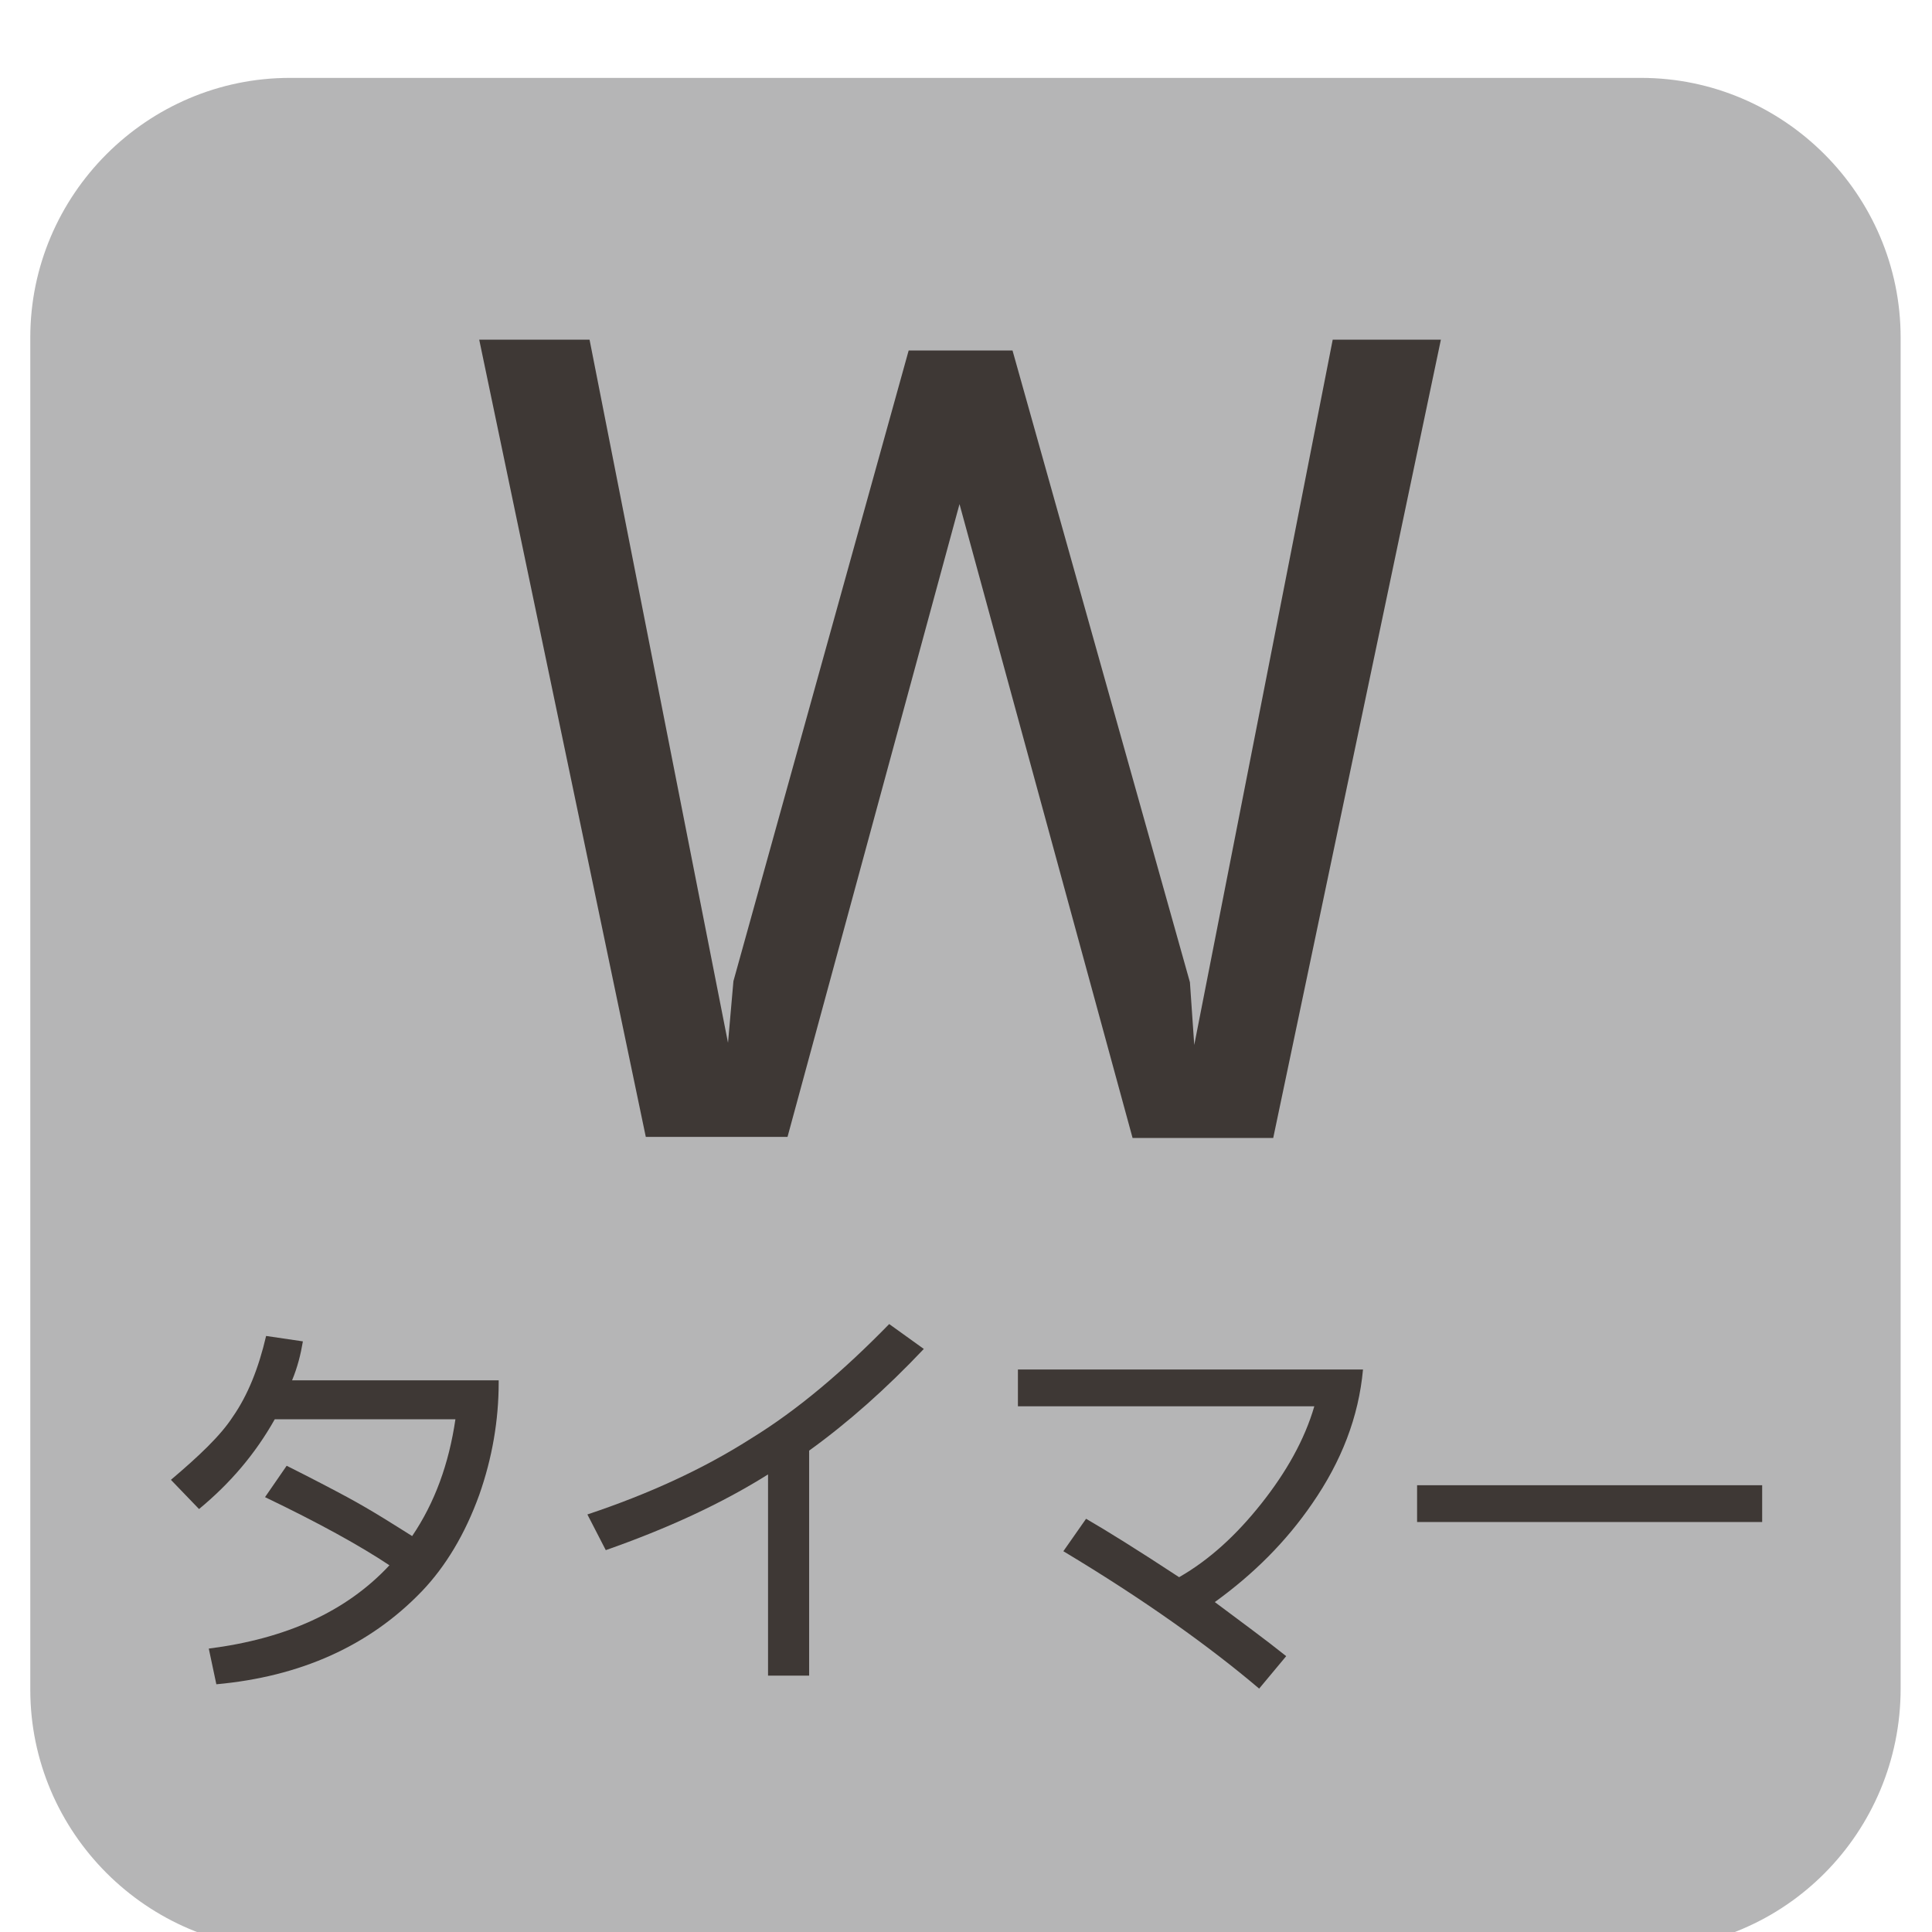
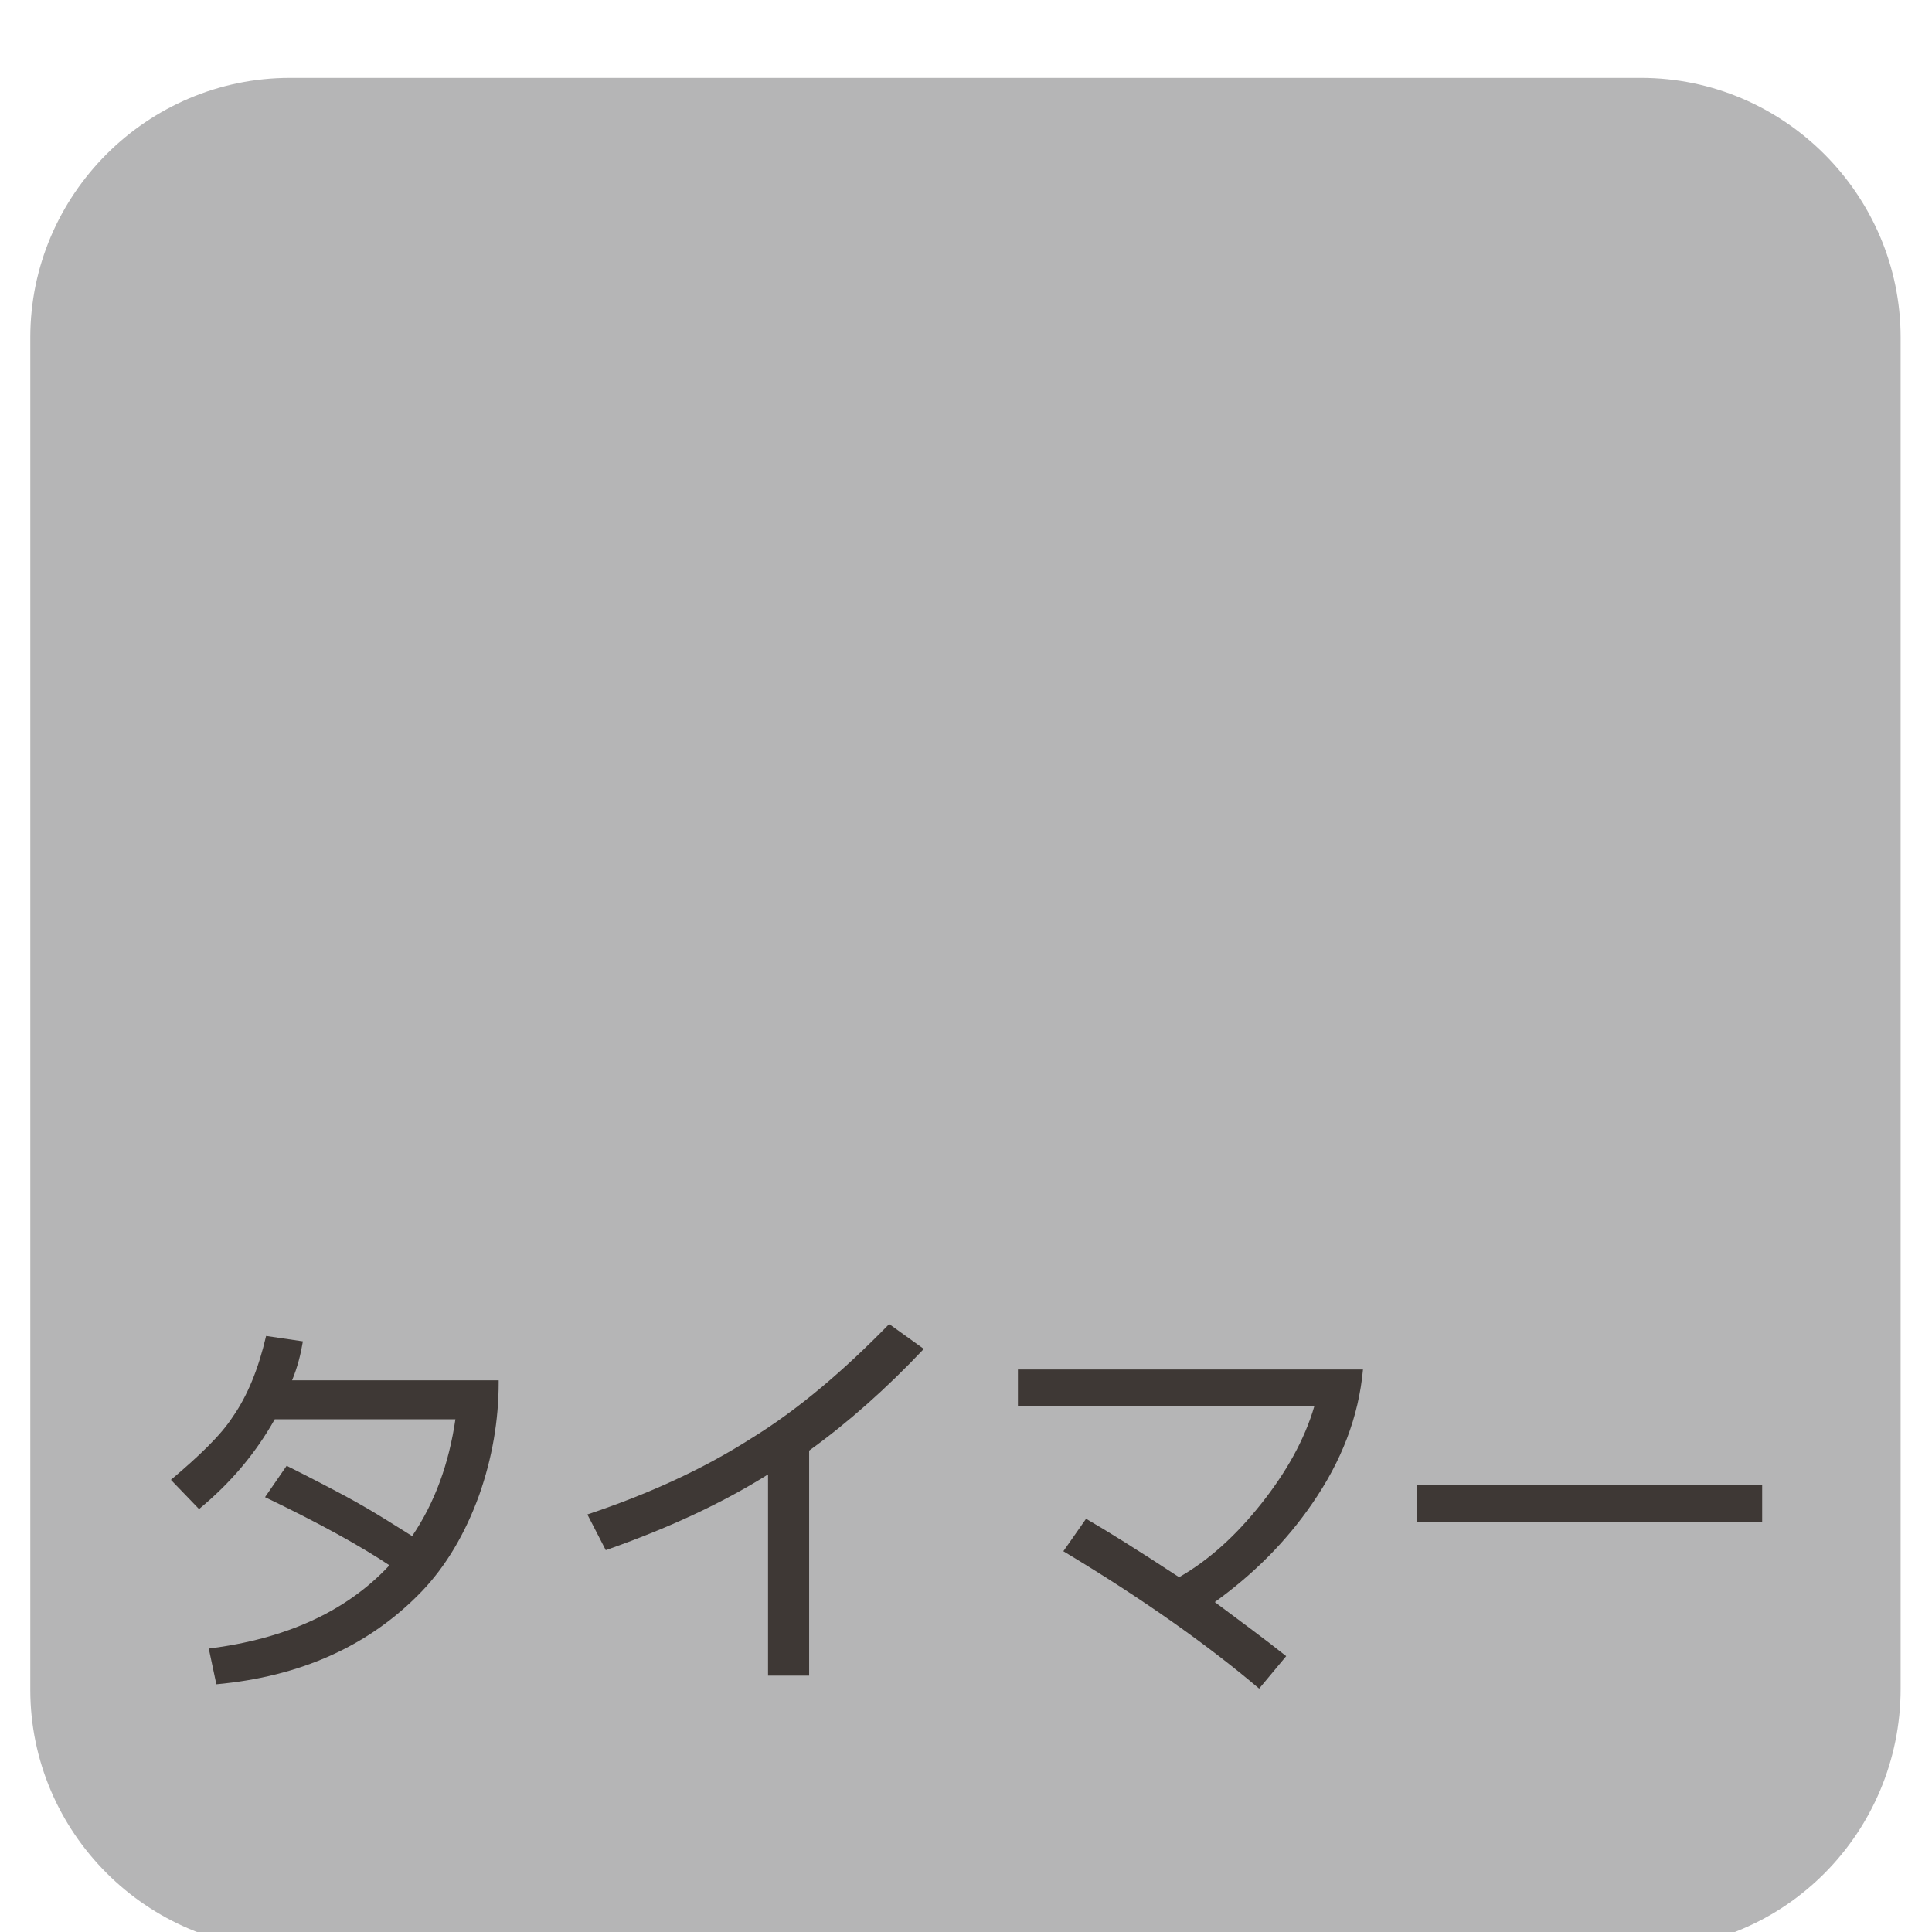
<svg xmlns="http://www.w3.org/2000/svg" version="1.1" id="レイヤー_1" x="0px" y="0px" viewBox="0 0 178.6 178.6" style="enable-background:new 0 0 178.6 178.6;" xml:space="preserve">
  <style type="text/css">
	.st0{fill:#B5B5B6;}
	.st1{fill:#3E3835;}
	.st2{clip-path:url(#SVGID_2_);fill:url(#SVGID_3_);}
	.st3{fill:#392D22;}
	.st4{clip-path:url(#SVGID_5_);fill:url(#SVGID_6_);}
	.st5{clip-path:url(#SVGID_8_);fill:url(#SVGID_9_);}
	.st6{clip-path:url(#SVGID_11_);fill:url(#SVGID_12_);}
	.st7{opacity:0.85;clip-path:url(#SVGID_14_);}
	.st8{clip-path:url(#SVGID_16_);}
	.st9{clip-path:url(#SVGID_18_);}
	.st10{clip-path:url(#SVGID_22_);fill:url(#SVGID_23_);}
	.st11{fill:#231815;}
	.st12{clip-path:url(#SVGID_25_);fill:url(#SVGID_26_);}
	.st13{fill:#393332;}
	.st14{clip-path:url(#SVGID_28_);fill:url(#SVGID_29_);}
	.st15{clip-path:url(#SVGID_31_);fill:url(#SVGID_32_);}
	.st16{opacity:0.9;clip-path:url(#SVGID_34_);}
	.st17{clip-path:url(#SVGID_36_);}
	.st18{clip-path:url(#SVGID_38_);}
	.st19{clip-path:url(#SVGID_42_);fill:url(#SVGID_43_);}
	.st20{clip-path:url(#SVGID_45_);fill:url(#SVGID_46_);}
	.st21{fill:#2C2C3E;}
	.st22{clip-path:url(#SVGID_48_);fill:url(#SVGID_49_);}
	.st23{opacity:0.85;clip-path:url(#SVGID_51_);}
	.st24{clip-path:url(#SVGID_53_);}
	.st25{clip-path:url(#SVGID_57_);fill:url(#SVGID_58_);}
	.st26{fill:none;}
	.st27{opacity:0.4;}
	.st28{clip-path:url(#SVGID_60_);}
	.st29{clip-path:url(#SVGID_62_);}
	.st30{fill:#FFFABC;}
	.st31{fill:#3E3A39;}
</style>
  <g>
    <g>
      <path class="st0" d="M151.8,180.2H26.8c-13.2,0-24-10.8-24-24V31.2c0-13.2,10.8-24,24-24h124.9c13.2,0,24,10.8,24,24v124.9    C175.7,169.4,165,180.2,151.8,180.2z" />
    </g>
    <g>
      <g>
        <g>
-           <path class="st1" d="M72.8,105.1H59.7L44.3,31.4h10.2l12.8,65l0.5-5.7L84,32.4h9.6L110,90.8l0.4,5.8l12.8-65.2h10l-15.5,73.8      h-13l-16-58.6L72.8,105.1z" />
-         </g>
+           </g>
        <g>
          <path class="st1" d="M46.1,127.8c0,3.5-0.6,7-1.8,10.4c-1.3,3.6-3.1,6.6-5.3,8.9c-4.9,5.1-11.3,7.9-19,8.6l-0.7-3.3      c7.1-0.9,12.7-3.4,16.7-7.7c-2.7-1.8-6.5-3.9-11.5-6.3l2-2.9c2.4,1.2,4.3,2.2,5.6,2.9c2.4,1.3,4.4,2.6,6,3.6      c2.1-3.1,3.4-6.7,4-10.8H25.4c-1.8,3.2-4.1,5.9-7,8.3l-2.6-2.7c2.6-2.2,4.6-4.1,5.7-5.8c1.4-2,2.4-4.5,3.1-7.5l3.4,0.5      c-0.2,1.2-0.5,2.4-1,3.6H46.1z" />
        </g>
        <g>
          <path class="st1" d="M85.4,124.7c-3.5,3.7-7,6.8-10.6,9.4v20.8H71v-18.6c-4.3,2.7-9.3,5-15,7l-1.7-3.3c5.7-1.9,10.7-4.2,15.1-7      c4.4-2.7,8.6-6.3,12.8-10.6L85.4,124.7z" />
        </g>
        <g>
          <path class="st1" d="M126,126.6c-0.4,4.4-2,8.5-4.7,12.4c-2.4,3.5-5.4,6.5-9,9.1c2.4,1.8,4.6,3.4,6.6,5l-2.5,3      c-4.6-3.9-10.6-8.2-18.1-12.7l2.1-3c1.9,1.1,4.8,2.9,8.6,5.4c2.8-1.6,5.3-3.9,7.6-6.8c2.3-2.9,4-5.9,4.9-9H94.1v-3.4H126z" />
        </g>
        <g>
          <path class="st1" d="M162.9,140.7h-31.9v-3.4h31.9V140.7z" />
        </g>
      </g>
    </g>
  </g>
</svg>